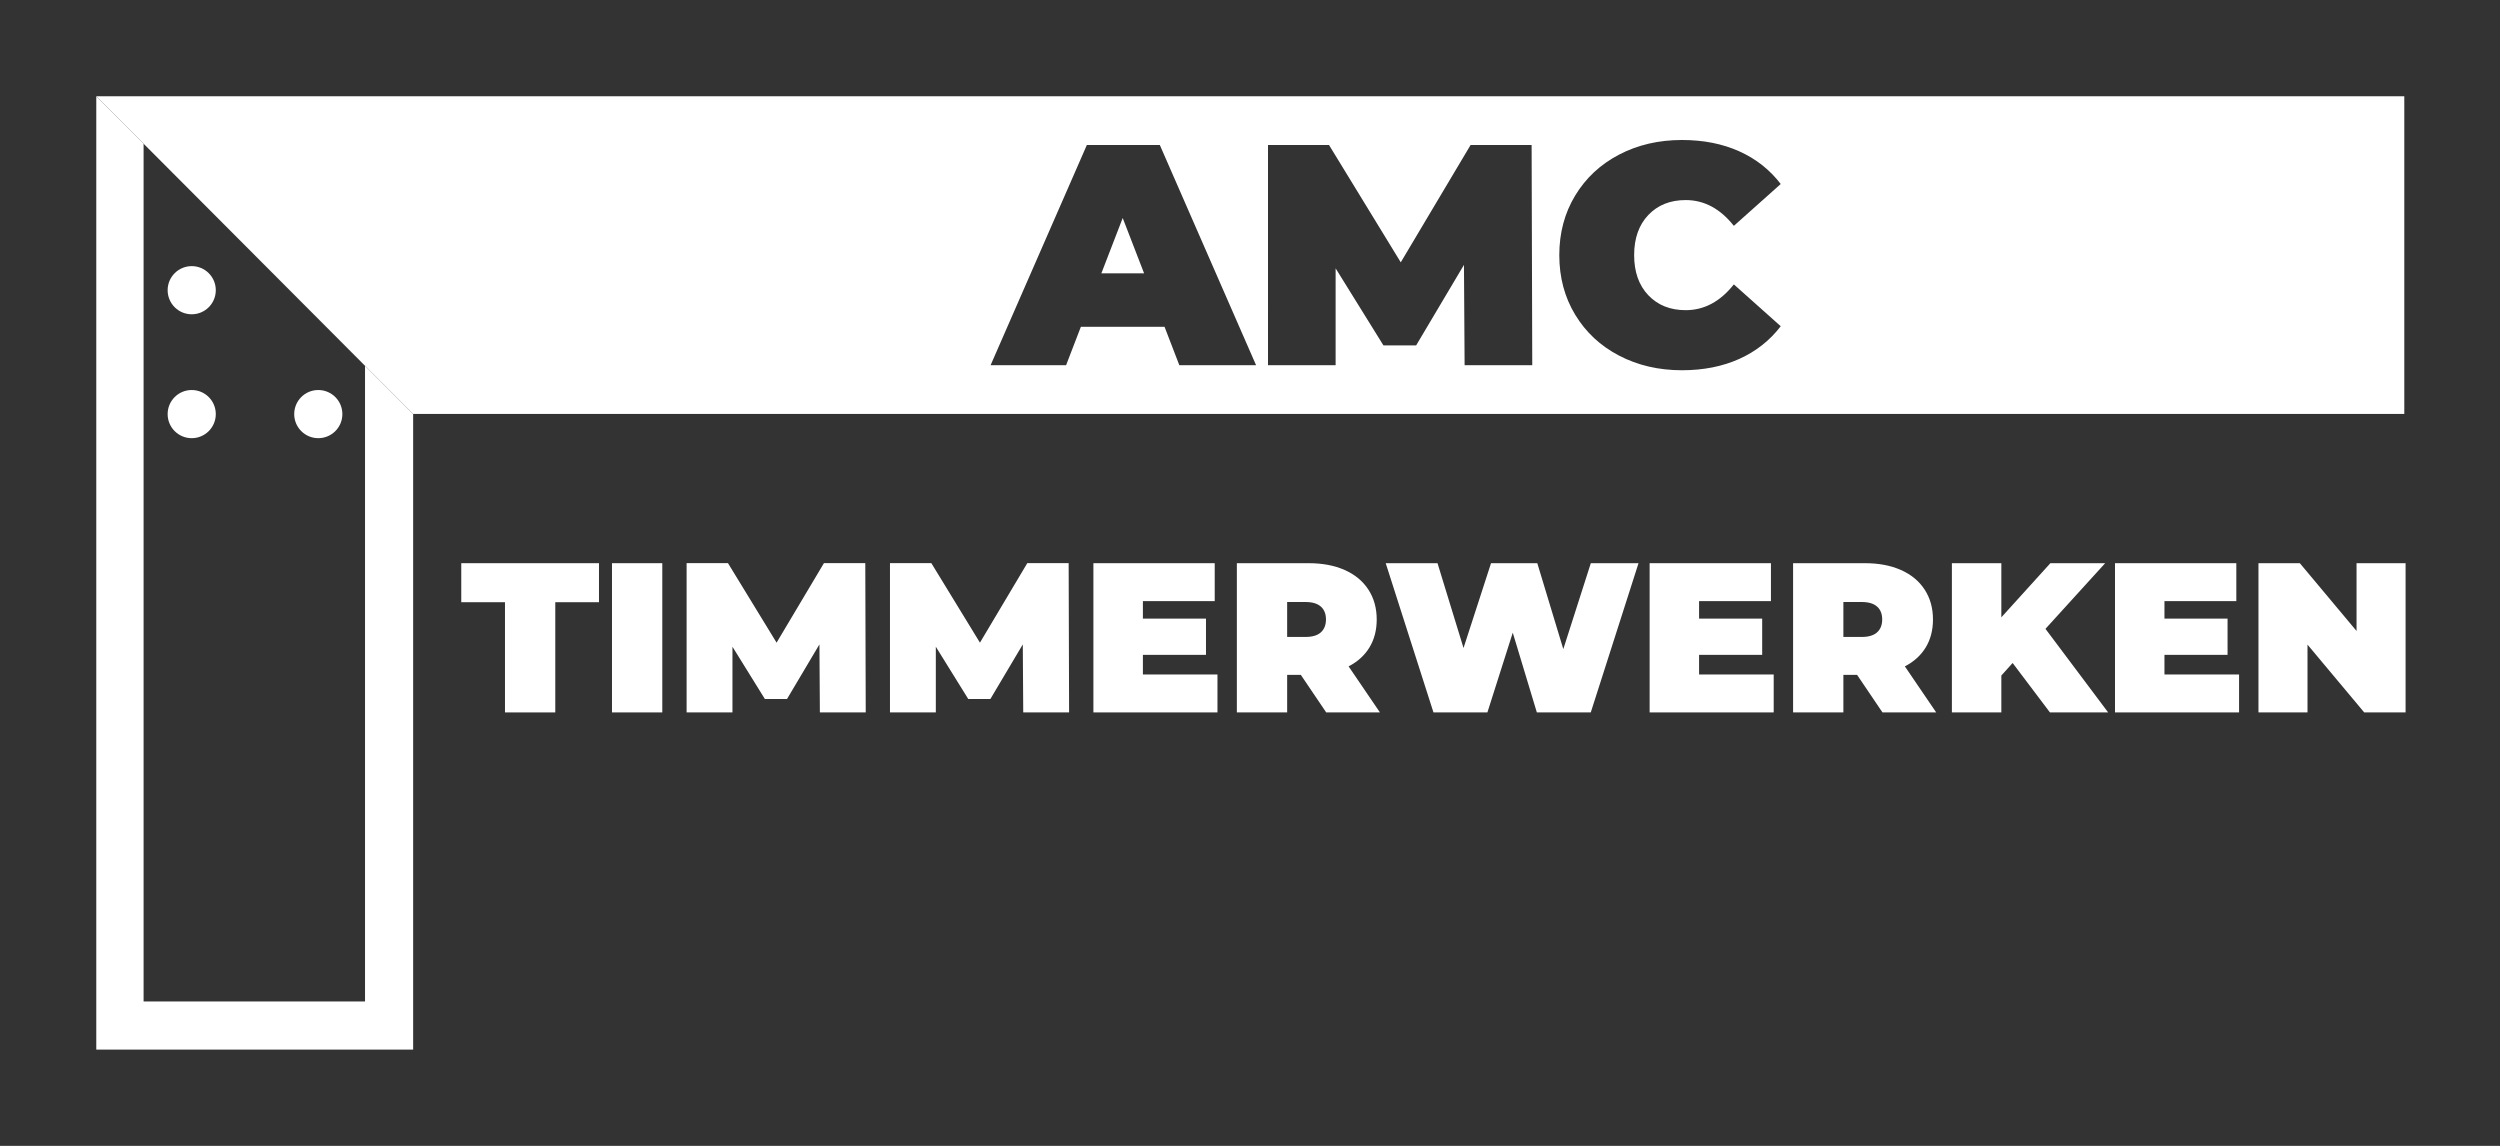
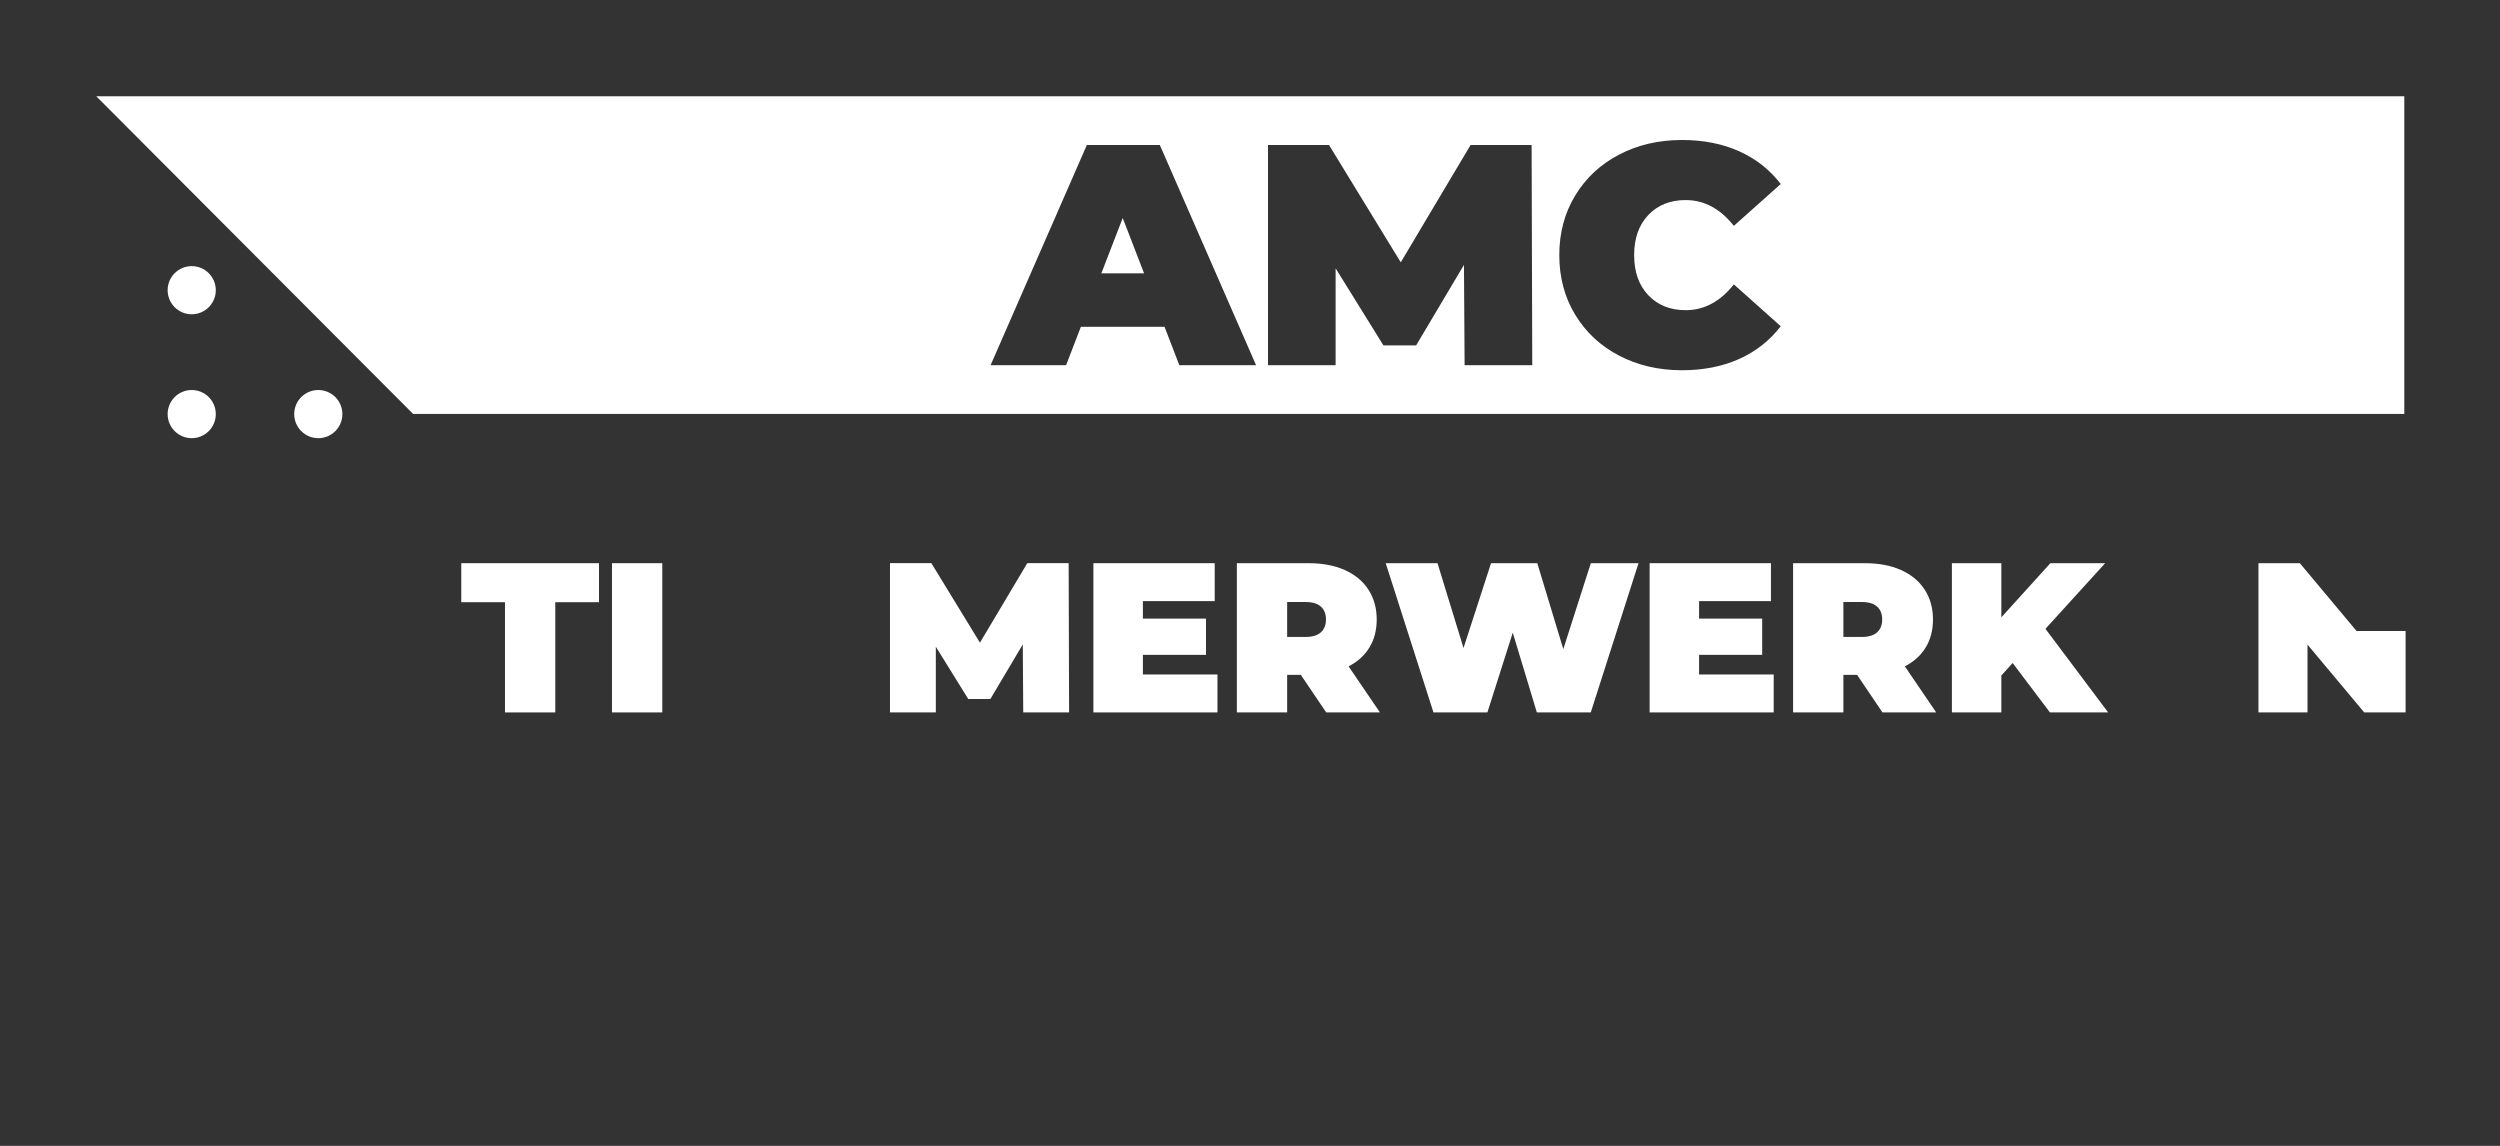
<svg xmlns="http://www.w3.org/2000/svg" viewBox="0 0 736.12 337.39">
  <rect x="0" y="0" width="736.12" height="337.39" fill="#333333" stroke="none" />
  <defs>
    <style>      .st0 {        fill: #fff;      }      .st1 {        fill: #009fe3;      }      .st2 {        display: none;      }    </style>
  </defs>
  <g id="BG_Blauw" class="st2">
    <rect class="st1" x="0" width="736.28" height="337.39" />
  </g>
  <g id="rondjes">
    <circle class="st0" cx="93.72" cy="121.93" r="7.09" />
    <circle class="st0" cx="56.45" cy="121.93" r="7.09" />
    <circle class="st0" cx="56.45" cy="85.45" r="7.09" />
  </g>
  <g id="Laag_5">
    <g id="TIMMERWERKEN">
      <path class="st0" d="M148.69,177.32h-12.87v-11.49h40.55v11.49h-12.87v32.45h-14.81v-32.45Z" />
      <path class="st0" d="M180.2,165.83h14.81v43.94h-14.81v-43.94Z" />
-       <path class="st0" d="M241.41,209.77l-.13-20.03-9.54,16.07h-6.53l-9.54-15.38v19.33h-13.5v-43.94h12.18l14.31,23.41,13.94-23.41h12.18l.13,43.94h-13.5Z" />
      <path class="st0" d="M301.29,209.77l-.13-20.03-9.54,16.07h-6.53l-9.54-15.38v19.33h-13.5v-43.94h12.18l14.31,23.41,13.94-23.41h12.18l.13,43.94h-13.5Z" />
      <path class="st0" d="M358.48,198.6v11.17h-36.53v-43.94h35.72v11.17h-21.15v5.15h18.58v10.67h-18.58v5.78h21.97Z" />
      <path class="st0" d="M383.02,198.72h-4.02v11.05h-14.81v-43.94h21.15c4.06,0,7.6.67,10.61,2.01,3.01,1.34,5.34,3.26,6.97,5.77,1.63,2.51,2.45,5.44,2.45,8.79,0,3.14-.71,5.88-2.13,8.22-1.42,2.34-3.47,4.21-6.15,5.59l9.23,13.56h-15.82l-7.47-11.05ZM388.92,178.61c-1-.9-2.51-1.35-4.52-1.35h-5.4v10.29h5.4c2.01,0,3.52-.45,4.52-1.35,1-.9,1.51-2.17,1.51-3.8s-.5-2.9-1.51-3.8Z" />
      <path class="st0" d="M482.46,165.83l-14.06,43.94h-15.88l-7.09-23.48-7.47,23.48h-15.88l-14.06-43.94h15.25l7.66,24.98,8.1-24.98h13.62l7.66,25.3,8.1-25.3h14.06Z" />
      <path class="st0" d="M522.26,198.6v11.17h-36.53v-43.94h35.72v11.17h-21.16v5.15h18.58v10.67h-18.58v5.78h21.97Z" />
      <path class="st0" d="M546.8,198.72h-4.02v11.05h-14.81v-43.94h21.16c4.06,0,7.6.67,10.61,2.01,3.01,1.34,5.34,3.26,6.97,5.77,1.63,2.51,2.45,5.44,2.45,8.79,0,3.14-.71,5.88-2.13,8.22-1.42,2.34-3.47,4.21-6.15,5.59l9.23,13.56h-15.82l-7.47-11.05ZM552.7,178.61c-1-.9-2.51-1.35-4.52-1.35h-5.4v10.29h5.4c2.01,0,3.52-.45,4.52-1.35,1-.9,1.51-2.17,1.51-3.8s-.5-2.9-1.51-3.8Z" />
      <path class="st0" d="M592.62,195.21l-3.33,3.7v10.86h-14.56v-43.94h14.56v15.94l14.44-15.94h16.13l-17.58,19.33,18.46,24.61h-17.14l-10.99-14.56Z" />
-       <path class="st0" d="M659.29,198.6v11.17h-36.53v-43.94h35.72v11.17h-21.16v5.15h18.58v10.67h-18.58v5.78h21.97Z" />
-       <path class="st0" d="M708.32,165.83v43.94h-12.18l-16.7-19.96v19.96h-14.44v-43.94h12.18l16.7,19.96v-19.96h14.44Z" />
+       <path class="st0" d="M708.32,165.83v43.94h-12.18l-16.7-19.96v19.96h-14.44v-43.94h12.18l16.7,19.96h14.44Z" />
    </g>
    <path class="st0" d="M707.93,28.35" />
    <g>
-       <polygon class="st0" points="107.48 107.72 107.48 294.88 42.28 294.88 42.28 42.31 28.35 28.35 28.35 309.05 121.65 309.05 121.65 121.89 43.85 43.89 107.48 107.72" />
      <g>
        <path class="st0" d="M28.35,28.35l93.3,93.54h586.29V28.35H28.35ZM347.25,107.53l-4.35-11.3h-24.64l-4.35,11.3h-22.23l28.34-64.83h21.49l28.34,64.83h-22.6ZM431.25,107.53l-.19-29.54-14.08,23.71h-9.63l-14.08-22.69v28.52h-19.91V42.7h17.97l21.12,34.54,20.56-34.54h17.97l.19,64.83h-19.91ZM485.34,86.93c2.78,2.93,6.45,4.4,11.02,4.4,5.43,0,10.16-2.53,14.17-7.59l13.8,12.32c-3.21,4.2-7.29,7.41-12.22,9.63-4.94,2.22-10.56,3.33-16.86,3.33-6.85,0-13.03-1.44-18.52-4.31-5.5-2.87-9.8-6.88-12.92-12.04-3.12-5.15-4.68-11.01-4.68-17.55s1.56-12.39,4.68-17.55c3.12-5.15,7.42-9.17,12.92-12.04,5.49-2.87,11.67-4.31,18.52-4.31,6.3,0,11.92,1.11,16.86,3.33,4.94,2.22,9.01,5.43,12.22,9.63l-13.8,12.32c-4.01-5.06-8.74-7.59-14.17-7.59-4.57,0-8.24,1.47-11.02,4.4-2.78,2.93-4.17,6.87-4.17,11.81s1.39,8.88,4.17,11.81Z" />
        <polygon class="st0" points="324.29 80.49 336.88 80.49 330.58 64.19 324.29 80.49" />
      </g>
    </g>
  </g>
</svg>